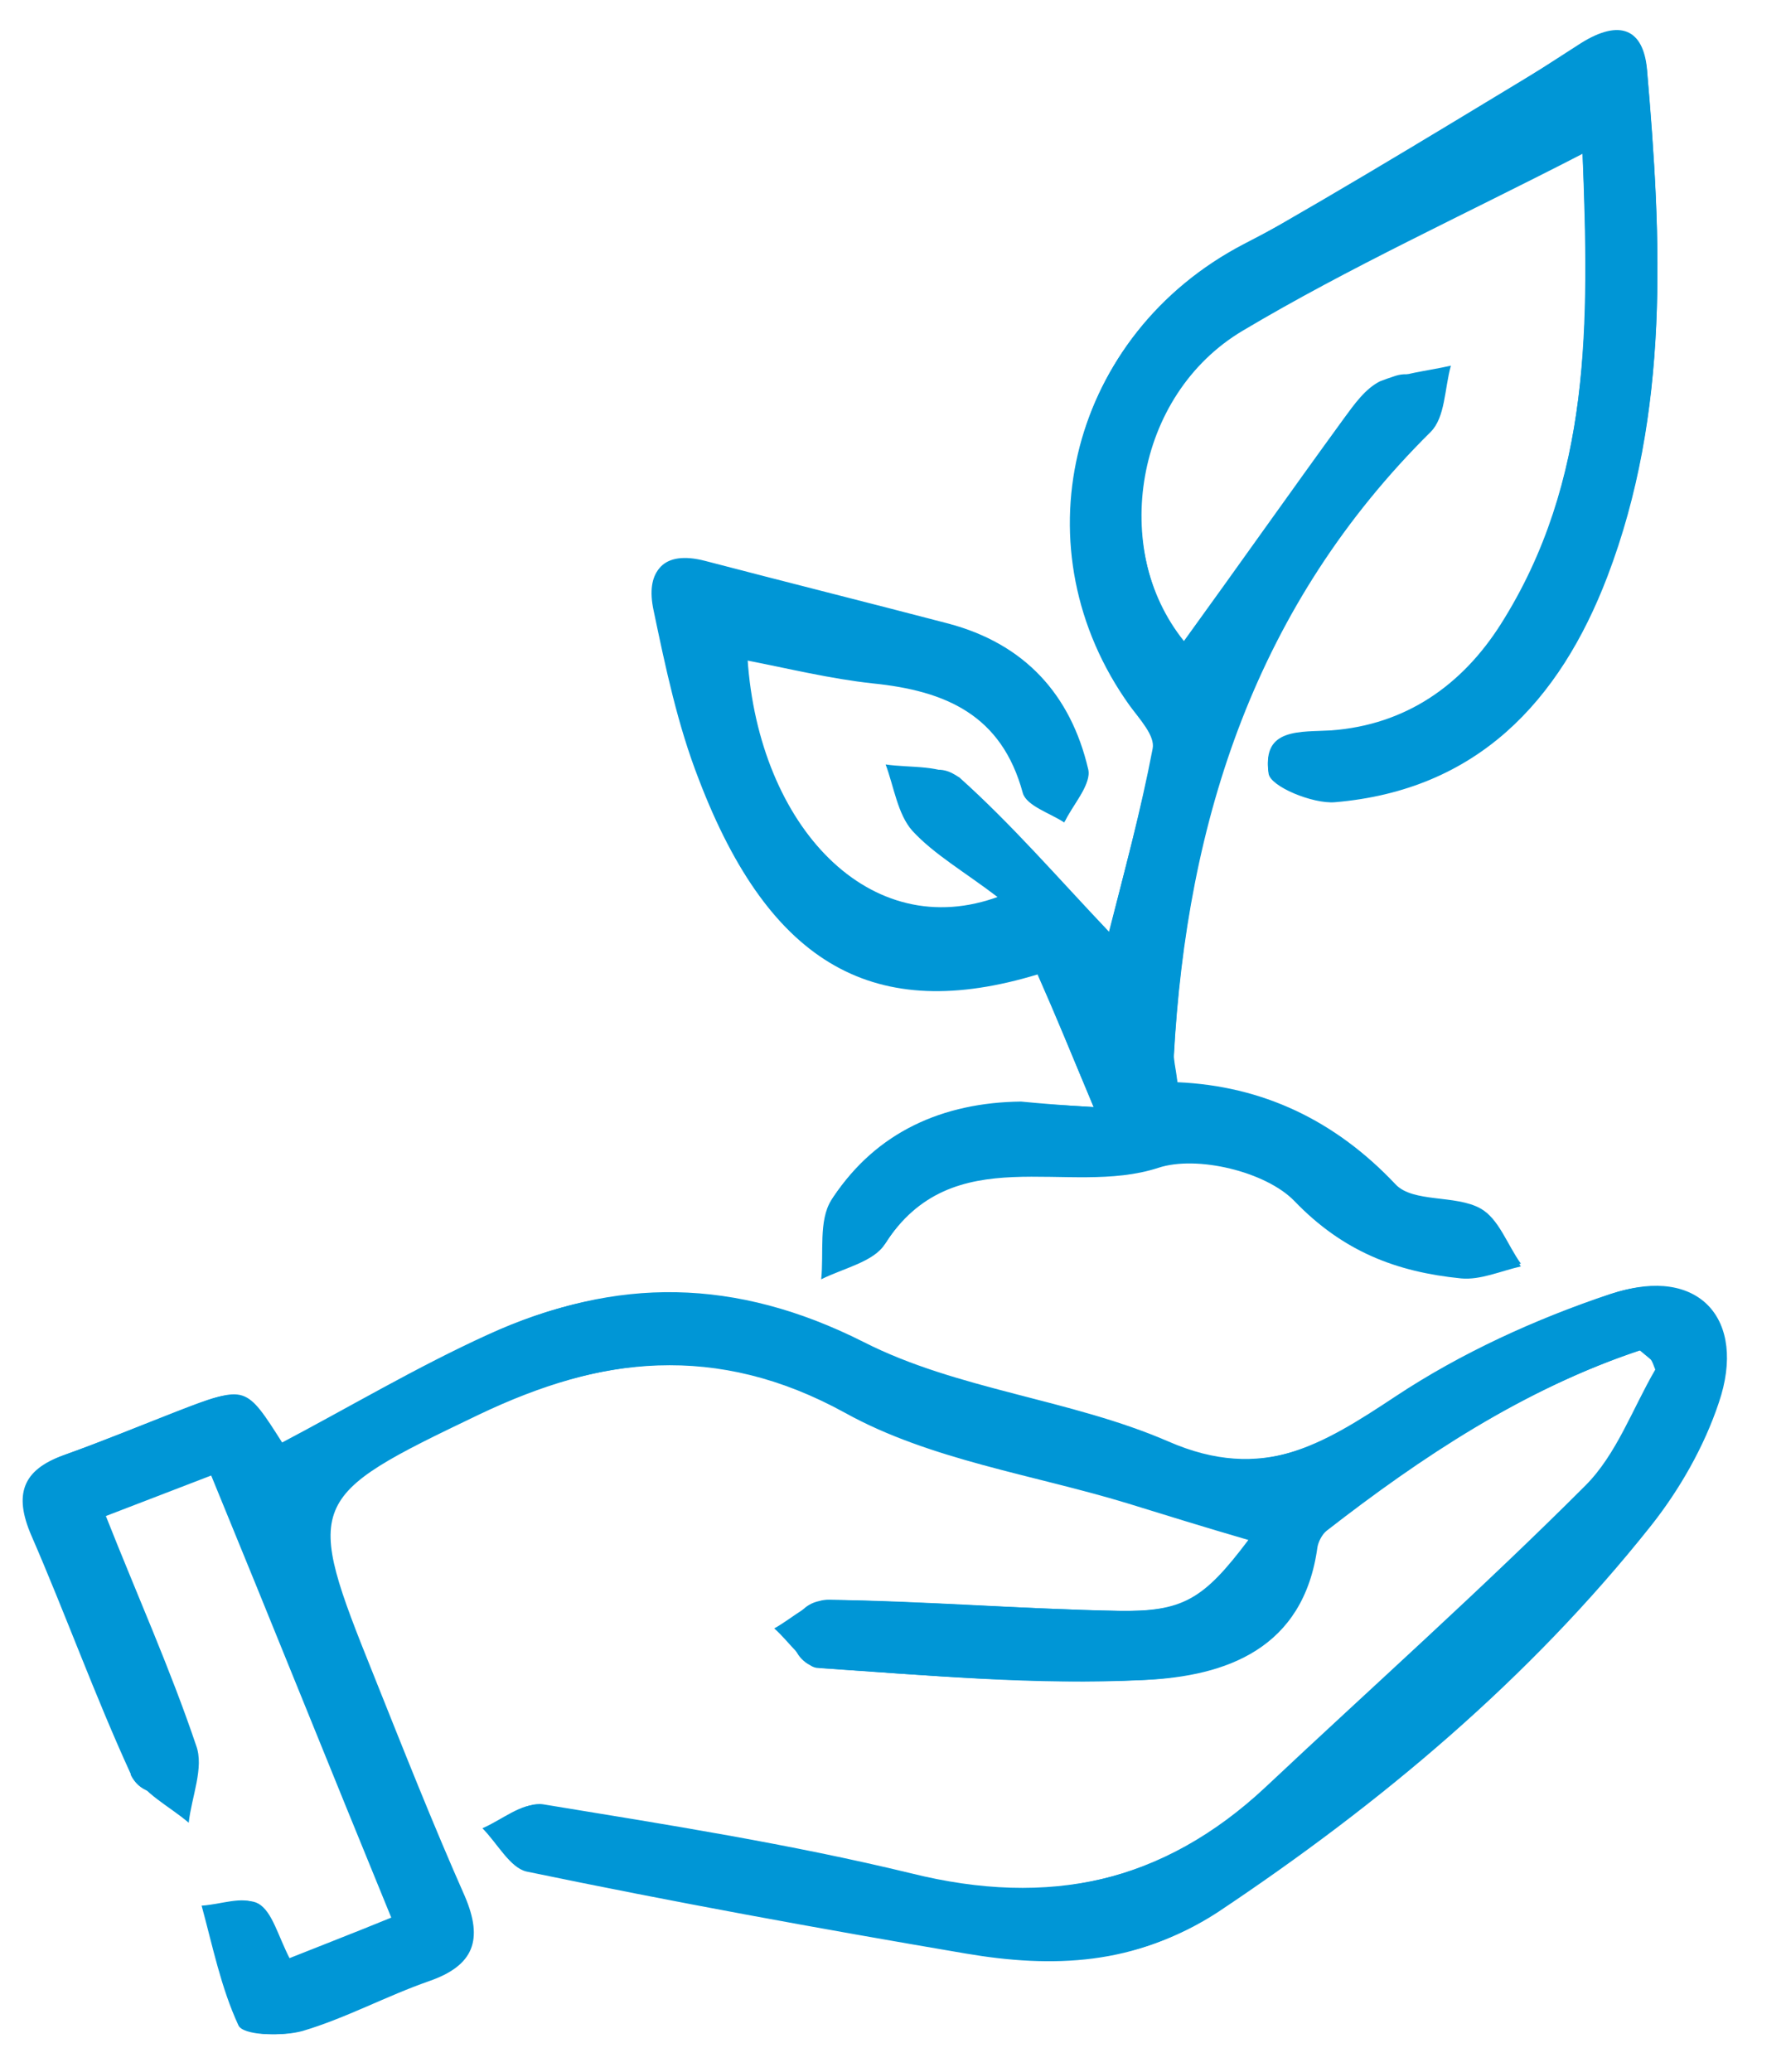
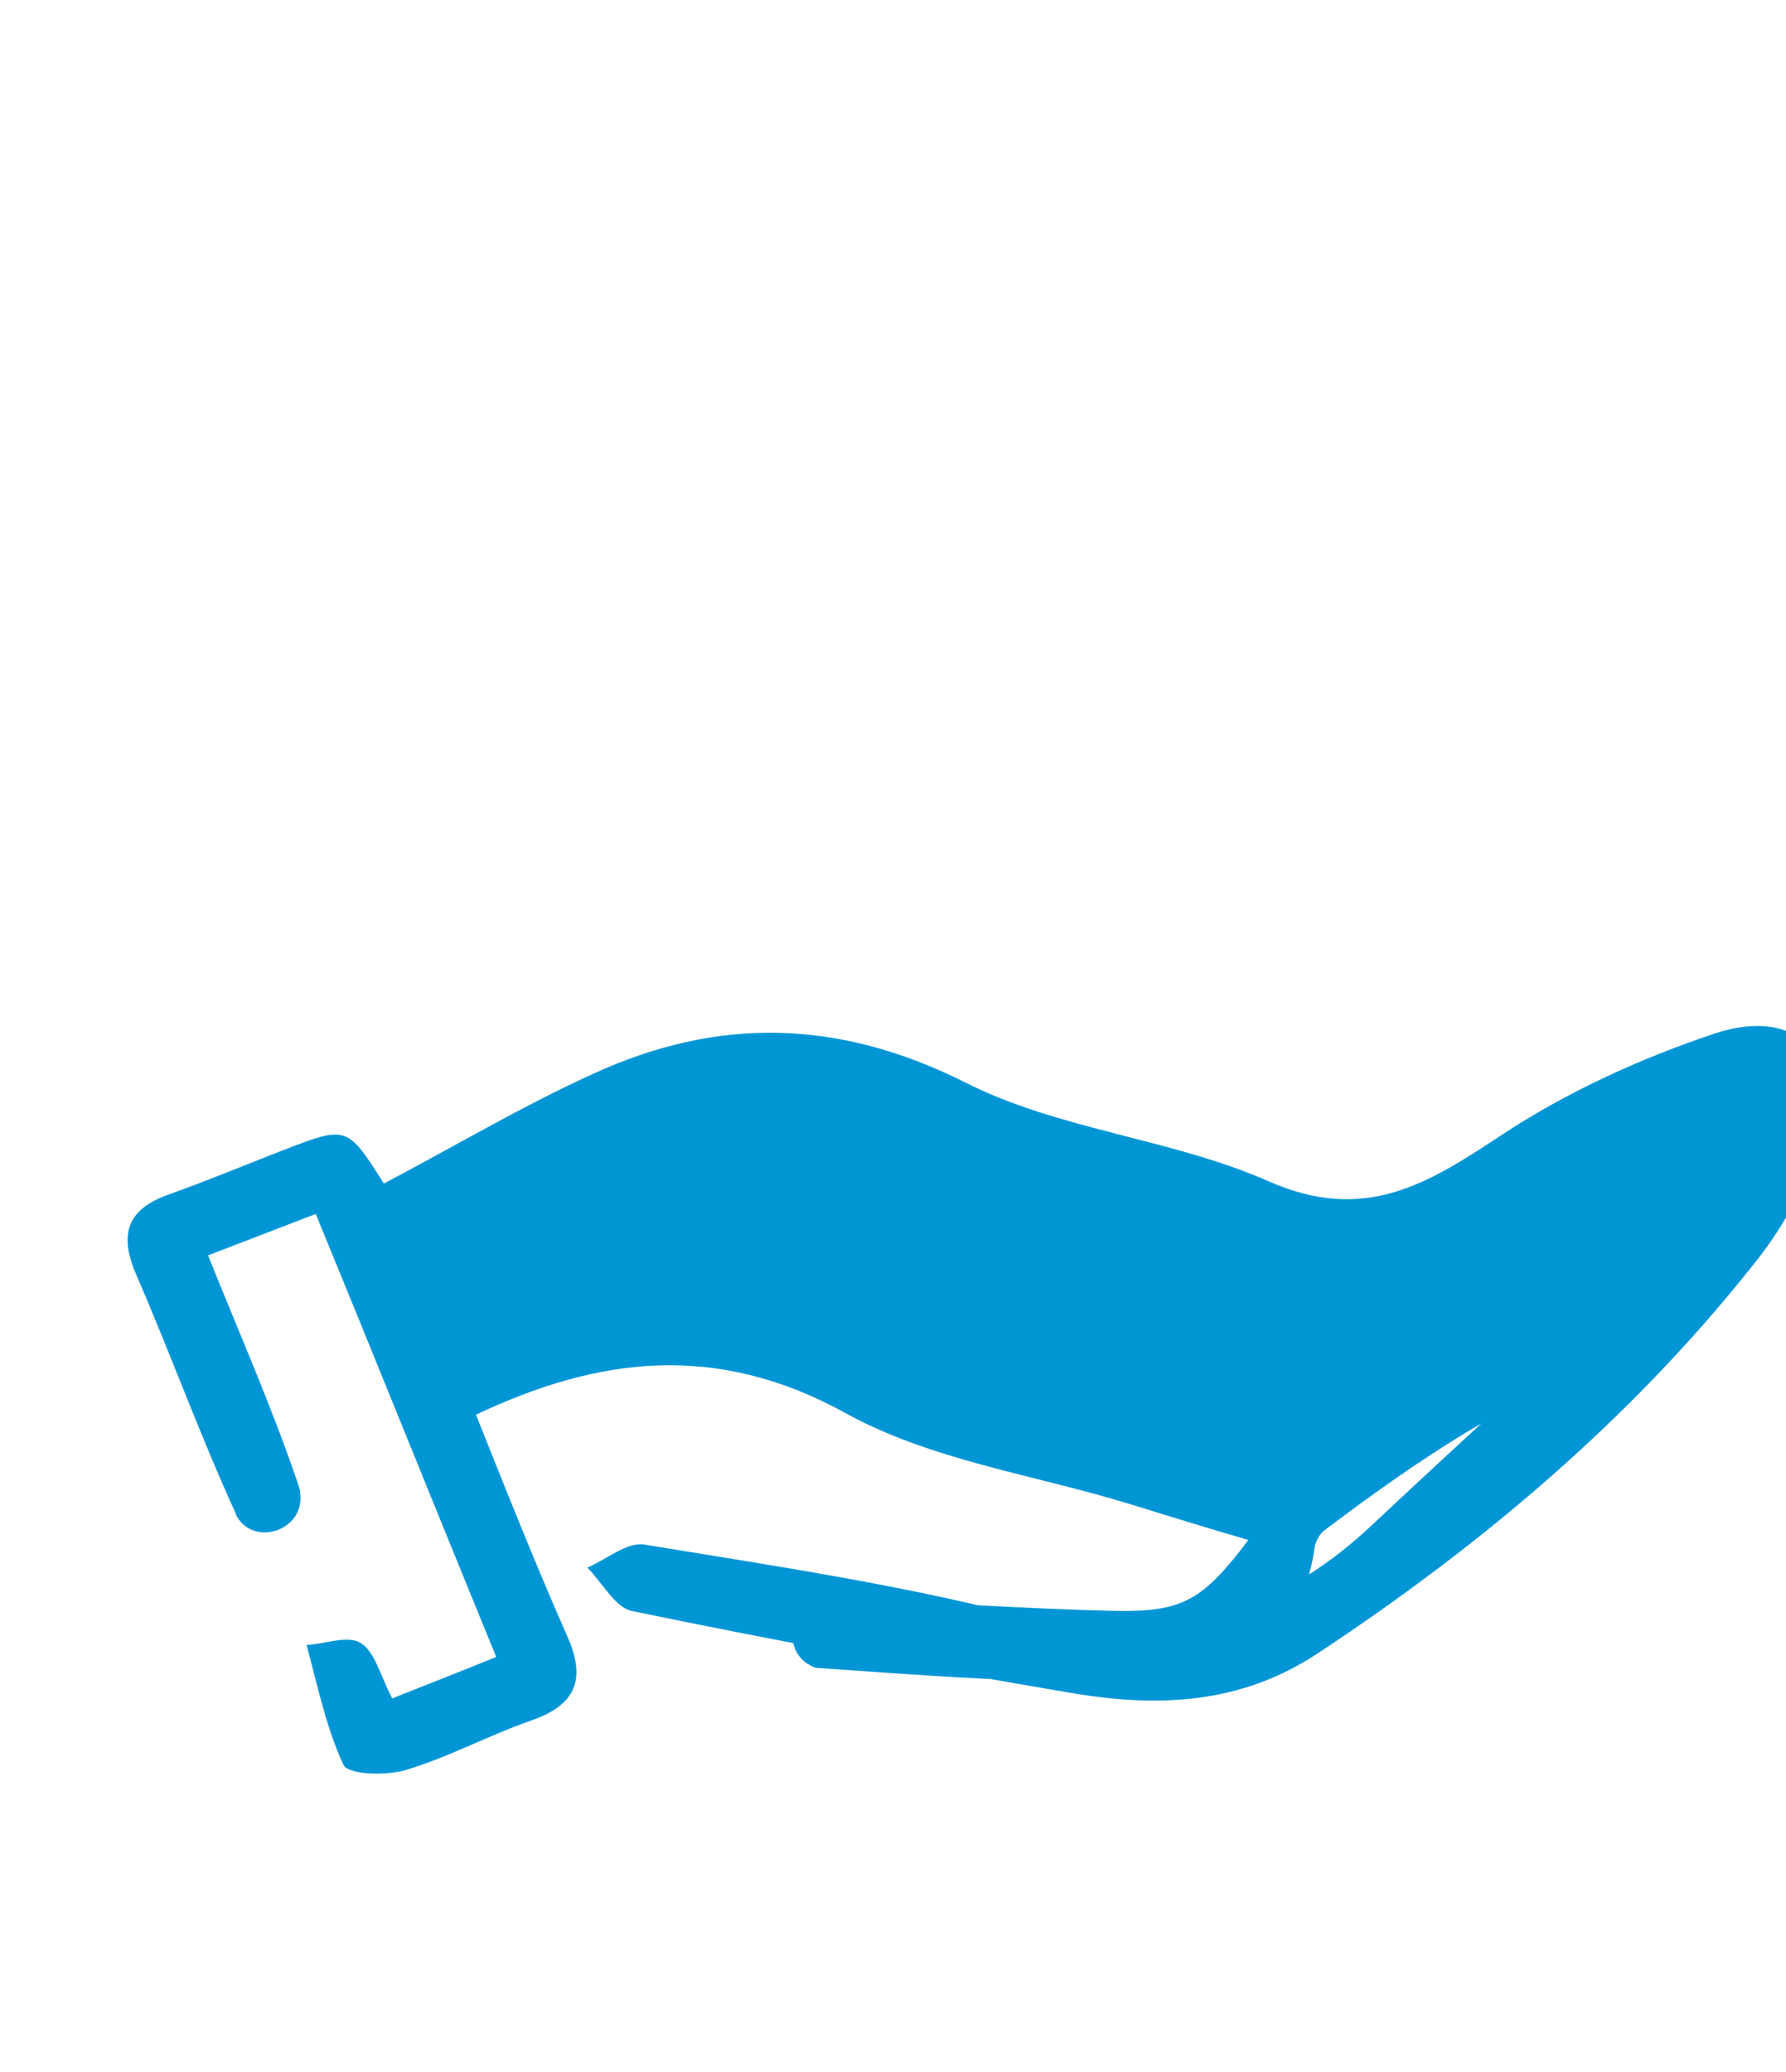
<svg xmlns="http://www.w3.org/2000/svg" version="1.1" id="Layer_1" x="0px" y="0px" viewBox="0 0 194 225" style="enable-background:new 0 0 194 225;" xml:space="preserve">
  <style type="text/css">
	.st0{fill:#0096D6;}
</style>
  <g>
-     <path class="st0" d="M178.1,146.6c0.7,0.6,1.5,1.2,2.2,1.9c-2.5,4.3-4.3,9.3-7.7,12.7c-11.3,11.2-23.1,21.9-34.7,32.7   c-11.2,10.5-24,13.2-38.9,9.5c-13.2-3.2-26.6-5.3-40-7.5c-1.9-0.3-4.2,1.6-6.2,2.5c1.6,1.6,2.9,4.3,4.8,4.7   c15.8,3.2,31.7,6.2,47.7,8.9c9.4,1.6,18.4,1.2,27-4.4c17.7-11.8,33.8-25.3,47-41.9c3.1-3.9,5.8-8.6,7.4-13.4   c3.1-9.1-2.2-14.9-11.4-11.9c-8.1,2.7-16.2,6.4-23.3,11.1c-8,5.3-14.8,9.5-25.1,5c-10.6-4.6-22.9-5.6-33.1-10.8   c-13.9-7-26.9-7.1-40.4-0.9c-7.8,3.6-15.2,7.9-22.7,11.9c-4-6.3-4-6.3-11-3.6c-4.2,1.6-8.3,3.3-12.5,4.8c-4.5,1.6-5.5,4.3-3.5,8.7   c3.8,8.6,6.9,17.4,10.8,25.9c1,2.2,3.9,3.6,6,5.4c0.3-2.8,1.7-6,0.8-8.4c-2.8-8.3-6.4-16.3-9.8-24.9c4.4-1.7,7.8-3,11.7-4.5   c6.7,16.4,13.1,32.1,19.6,48.1c-4.4,1.8-7.8,3.1-11.3,4.5c-1.3-2.5-1.9-5.1-3.4-6c-1.4-0.8-3.9,0.1-5.9,0.2c1.2,4.4,2.1,8.9,4,13   c0.5,1.1,4.6,1.2,6.7,0.6c4.7-1.4,9.1-3.8,13.7-5.4c4.9-1.7,5.9-4.5,3.9-9.2c-3.5-7.9-6.7-16-9.9-24c-7.6-18.9-7.4-19.3,11.4-28.3   c13.4-6.4,26.1-8,40.1-0.2c9.2,5.1,20.3,6.6,30.6,9.8c4.2,1.3,8.4,2.5,13.2,4c-4.9,6.4-7.1,7.8-14.2,7.7c-10.5-0.2-21.1-1-31.6-1.2   c-2,0-4,2-6,3.1c1.7,1.5,3.3,4.1,5.1,4.3c11.7,0.8,23.4,1.9,35.1,1.3c8.9-0.4,17.3-3.4,18.8-14.4c0.1-0.6,0.5-1.4,1-1.8   C154.4,158.2,165.4,150.9,178.1,146.6z M118.8,120.2c-3.5-0.2-5.8-0.4-8.1-0.3c-8.5,0.1-15.7,3.3-20.4,10.4   c-1.4,2.2-0.8,5.7-1.1,8.6c2.4-1.2,5.7-1.9,6.9-3.8c7.4-11.6,19.9-5.1,29.7-8.3c4.2-1.4,11.7,0.4,14.8,3.6   c5.3,5.5,11.1,7.7,18.1,8.4c2.1,0.2,4.3-0.8,6.5-1.3c-1.4-2.1-2.4-4.9-4.4-6c-2.8-1.5-7.4-0.6-9.2-2.6c-6.6-7-14.5-10.7-23.7-11.1   c-0.2-1.6-0.4-2.3-0.4-3c1.4-25.9,9-49.2,27.9-67.9c1.6-1.6,1.5-4.7,2.2-7.2c-2.6,0.6-5.3,0.8-7.7,1.9c-1.6,0.7-2.8,2.5-3.9,4   c-5.9,8-11.6,16.1-17.4,24.2c-8-10.1-5.4-26.9,6.4-33.9c11.6-6.9,23.9-12.5,36.9-19.2c0.7,18.3,1,35.7-8.9,51.3   c-4.2,6.6-10.3,10.9-18.4,11.5c-3.3,0.2-7.5-0.2-6.8,4.5c0.2,1.4,4.8,3.3,7.2,3.1c15.4-1.3,24.4-10.9,29.6-24.5   c6.8-17.8,5.9-36.4,4.3-54.9c-0.4-4.2-2.8-5.5-6.9-3c-12.6,7.6-25.1,15.3-37.9,22.5c-18.1,10-23.5,32.5-11.4,49.4   c1.1,1.5,2.8,3.3,2.5,4.7c-1.3,6.8-3.1,13.5-4.8,20.1c-5.6-5.9-10.6-11.7-16.3-16.8c-1.7-1.6-5.2-1.2-7.9-1.6   c0.9,2.4,1.3,5.4,2.9,7.2c2.4,2.6,5.6,4.4,9.4,7.3c-14.1,5.3-26.2-7.6-27.4-25.8c4.6,0.9,9.1,2,13.7,2.5c7.9,0.8,14,3.4,16.3,11.9   c0.4,1.4,3,2.2,4.5,3.2c0.9-1.9,2.9-4,2.5-5.6c-1.8-8.2-6.9-13.7-15.2-15.8c-8.8-2.3-17.6-4.5-26.4-6.8c-4.6-1.2-6.4,1-5.5,5.2   c1.3,6.2,2.6,12.4,4.9,18.3c7.8,20.4,19.3,26.5,36.8,21.2C114.6,110.1,116.5,114.7,118.8,120.2z" />
-     <path class="st0" d="M178.5,146.5c-12.9,4.2-24,11.6-34.7,19.7c-0.5,0.4-0.9,1.2-1,1.8c-1.5,11-10,14-18.8,14.4   c-11.7,0.5-23.4-0.5-35.1-1.3c-0.3,0-0.6-0.1-0.9-0.3c-2.9-1.5-2.4-6,0.7-6.9c0.4-0.1,0.7-0.2,1.1-0.2c10.5,0.1,21.1,1,31.6,1.2   c7.1,0.1,9.3-1.2,14.2-7.7c-4.8-1.4-9-2.7-13.2-4c-10.2-3.1-21.4-4.7-30.6-9.8c-14-7.7-26.8-6.1-40.1,0.2c-18.7,9-19,9.4-11.4,28.3   c3.2,8,6.4,16.1,9.9,24c2.1,4.7,1,7.5-3.9,9.2c-4.6,1.6-9,4-13.7,5.4c-2.1,0.6-6.2,0.5-6.7-0.6c-1.9-4.1-2.8-8.6-4-13   c2-0.1,4.5-1.1,5.9-0.2c1.5,0.9,2.1,3.5,3.4,6c3.5-1.4,6.9-2.7,11.3-4.5c-6.6-16.1-12.9-31.8-19.6-48.1c-3.9,1.5-7.3,2.8-11.7,4.5   c3.4,8.5,7,16.6,9.8,24.9c0.1,0.3,0.2,0.6,0.2,0.9c0.6,4.1-5.2,6-7,2.3c0,0,0,0,0-0.1c-3.9-8.5-7.1-17.4-10.8-25.9   c-1.9-4.4-1-7.1,3.5-8.7c4.2-1.5,8.3-3.2,12.4-4.8c7-2.7,7-2.7,11,3.6c7.6-4,15-8.4,22.7-11.9c13.5-6.2,26.6-6,40.4,0.9   c10.2,5.2,22.5,6.1,33.1,10.8c10.3,4.5,17.1,0.3,25.1-5c7.1-4.7,15.2-8.4,23.3-11.1c9.1-3,14.4,2.7,11.4,11.9   c-1.6,4.8-4.2,9.5-7.4,13.4c-13.2,16.6-29.3,30.2-47,41.9c-8.5,5.7-17.6,6-27,4.4c-15.9-2.7-31.8-5.6-47.7-8.9   c-1.8-0.4-3.2-3.1-4.8-4.7c2.1-0.9,4.3-2.8,6.2-2.5c13.4,2.2,26.9,4.2,40,7.5c14.9,3.7,27.7,1,38.9-9.5   c11.6-10.9,23.5-21.5,34.7-32.7c3.4-3.4,5.1-8.3,7.6-12.6C179.4,147.6,179.3,147.5,178.5,146.5z" />
-     <path class="st0" d="M118.8,120.2c-2.3-5.5-4.2-10.1-6-14.6c-17.4,5.3-29-0.8-36.8-21.2c-2.2-5.9-3.6-12.1-4.9-18.3   c-0.9-4.1,0.9-6.4,5.5-5.2c8.8,2.3,17.6,4.5,26.4,6.8c8.3,2.2,13.3,7.7,15.2,15.8c0.4,1.6-1.6,3.7-2.5,5.6   c-1.6-1.1-4.1-1.8-4.5-3.2c-2.4-8.4-8.5-11.1-16.3-11.9c-4.6-0.5-9.1-1.6-13.7-2.5c1.2,18.2,13.3,31.1,27.4,25.8   c-3.8-2.9-7.1-4.7-9.4-7.3c-0.1-0.1-0.1-0.2-0.2-0.2c-2.5-3.2,1.3-7.8,4.7-5.7c0.2,0.1,0.3,0.2,0.5,0.3   c5.7,5.1,10.7,10.9,16.3,16.8c1.6-6.6,3.5-13.3,4.8-20.1c0.3-1.4-1.5-3.2-2.5-4.7c-12.3-17.2-6.5-40.1,12.3-49.9   c12.6-6.5,24.7-14.1,36.6-21.8c4.3-2.7,6.8-1.5,7.2,2.8c1.6,18.5,2.5,37.1-4.3,54.9C169.4,76,160.4,85.7,145,86.9   c-2.4,0.2-7-1.7-7.2-3.1c-0.7-4.8,3.5-4.3,6.8-4.5c8.1-0.6,14.2-4.9,18.4-11.5c9.9-15.6,9.7-33.1,8.9-51.3   c-13,6.7-25.3,12.3-36.9,19.2c-11.9,7.1-14.5,23.8-6.4,33.9c5.8-8,11.5-16.1,17.4-24.2c1.1-1.5,2.3-3.2,3.9-4   c0.5-0.2,1.1-0.4,1.7-0.6c3.2-1,6.2,2.7,4.2,5.4c-0.1,0.2-0.2,0.3-0.4,0.4c-18.9,18.8-26.5,42-27.9,67.9c0,0.7,0.2,1.4,0.4,3   c9.2,0.4,17.1,4.1,23.7,11.1c1.9,2,6.5,1.1,9.2,2.6c2,1.1,2.9,3.9,4.4,6c-2.2,0.5-4.4,1.5-6.5,1.3c-6.9-0.7-12.7-2.9-17.9-8.3   c-3.4-3.5-10.1-5.4-14.7-3.8c-9.8,3.4-22.4-3.3-29.8,8.4c-1.2,1.9-4.6,2.6-6.9,3.8c0.3-2.9-0.3-6.4,1.1-8.6   c4.7-7.1,11.9-10.3,20.4-10.4C113,119.8,115.3,120,118.8,120.2z" />
+     <path class="st0" d="M178.5,146.5c-12.9,4.2-24,11.6-34.7,19.7c-0.5,0.4-0.9,1.2-1,1.8c-1.5,11-10,14-18.8,14.4   c-11.7,0.5-23.4-0.5-35.1-1.3c-0.3,0-0.6-0.1-0.9-0.3c-2.9-1.5-2.4-6,0.7-6.9c0.4-0.1,0.7-0.2,1.1-0.2c10.5,0.1,21.1,1,31.6,1.2   c7.1,0.1,9.3-1.2,14.2-7.7c-4.8-1.4-9-2.7-13.2-4c-10.2-3.1-21.4-4.7-30.6-9.8c-14-7.7-26.8-6.1-40.1,0.2c3.2,8,6.4,16.1,9.9,24c2.1,4.7,1,7.5-3.9,9.2c-4.6,1.6-9,4-13.7,5.4c-2.1,0.6-6.2,0.5-6.7-0.6c-1.9-4.1-2.8-8.6-4-13   c2-0.1,4.5-1.1,5.9-0.2c1.5,0.9,2.1,3.5,3.4,6c3.5-1.4,6.9-2.7,11.3-4.5c-6.6-16.1-12.9-31.8-19.6-48.1c-3.9,1.5-7.3,2.8-11.7,4.5   c3.4,8.5,7,16.6,9.8,24.9c0.1,0.3,0.2,0.6,0.2,0.9c0.6,4.1-5.2,6-7,2.3c0,0,0,0,0-0.1c-3.9-8.5-7.1-17.4-10.8-25.9   c-1.9-4.4-1-7.1,3.5-8.7c4.2-1.5,8.3-3.2,12.4-4.8c7-2.7,7-2.7,11,3.6c7.6-4,15-8.4,22.7-11.9c13.5-6.2,26.6-6,40.4,0.9   c10.2,5.2,22.5,6.1,33.1,10.8c10.3,4.5,17.1,0.3,25.1-5c7.1-4.7,15.2-8.4,23.3-11.1c9.1-3,14.4,2.7,11.4,11.9   c-1.6,4.8-4.2,9.5-7.4,13.4c-13.2,16.6-29.3,30.2-47,41.9c-8.5,5.7-17.6,6-27,4.4c-15.9-2.7-31.8-5.6-47.7-8.9   c-1.8-0.4-3.2-3.1-4.8-4.7c2.1-0.9,4.3-2.8,6.2-2.5c13.4,2.2,26.9,4.2,40,7.5c14.9,3.7,27.7,1,38.9-9.5   c11.6-10.9,23.5-21.5,34.7-32.7c3.4-3.4,5.1-8.3,7.6-12.6C179.4,147.6,179.3,147.5,178.5,146.5z" />
  </g>
</svg>